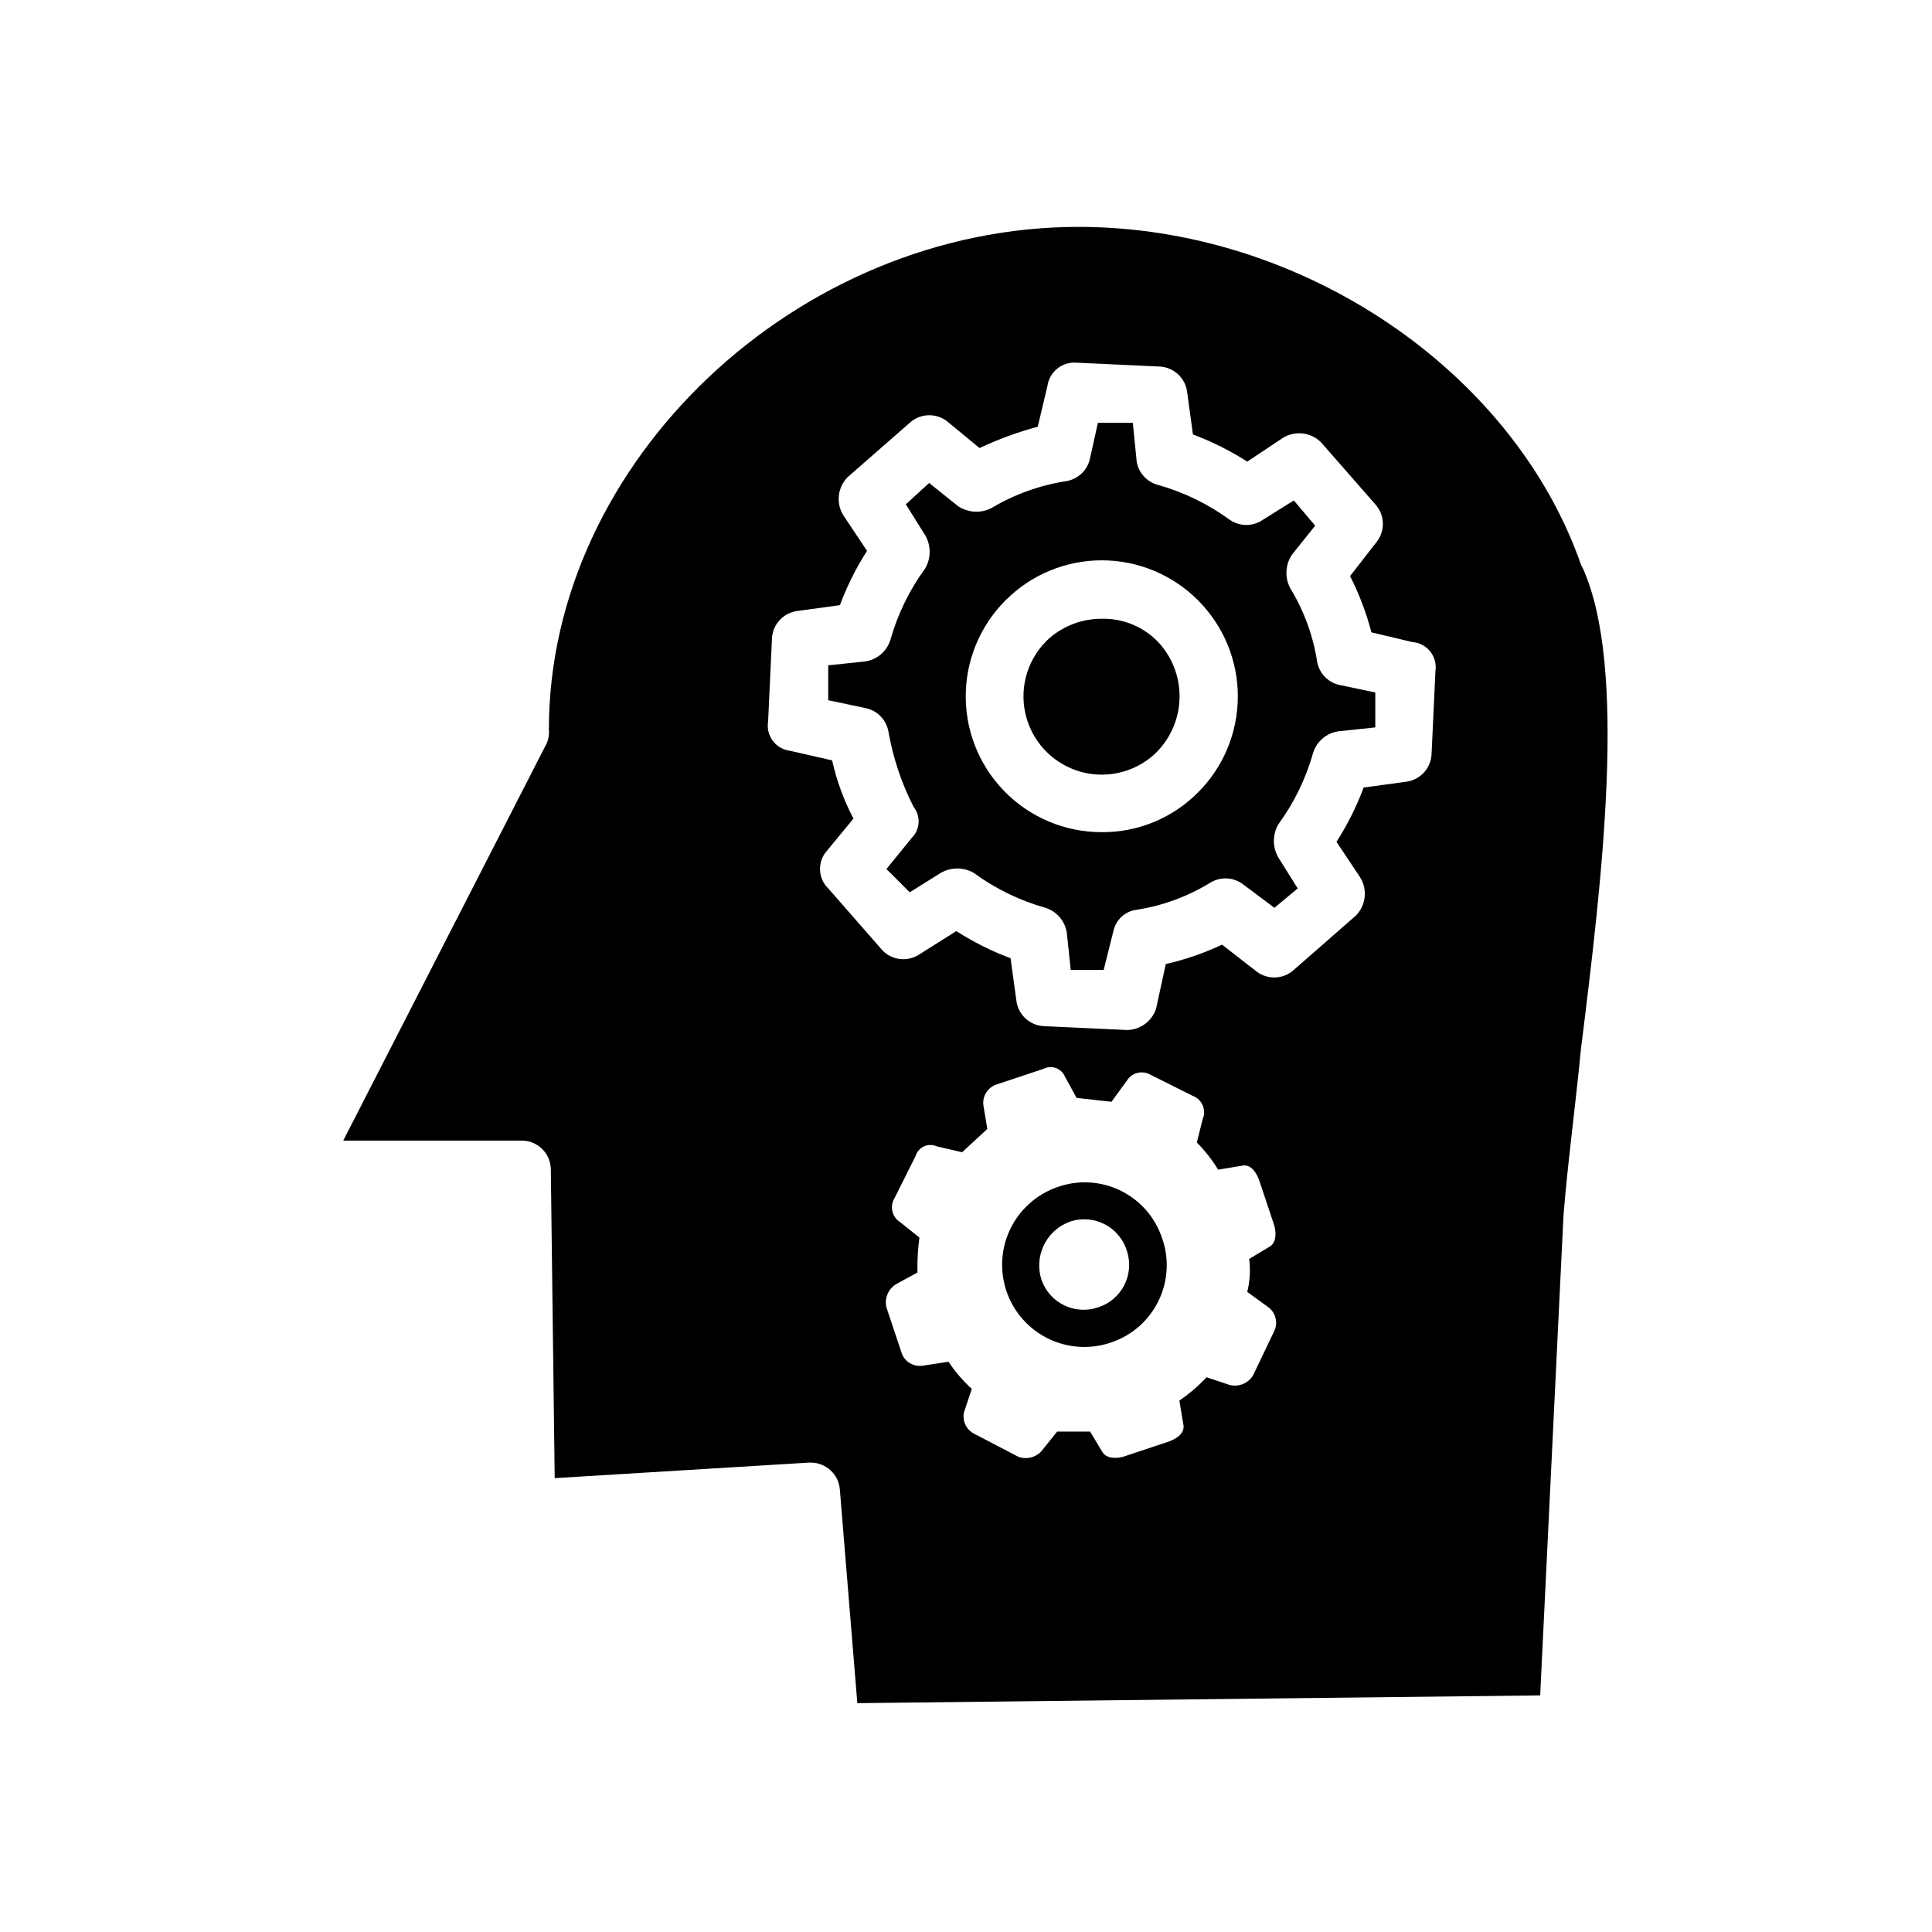
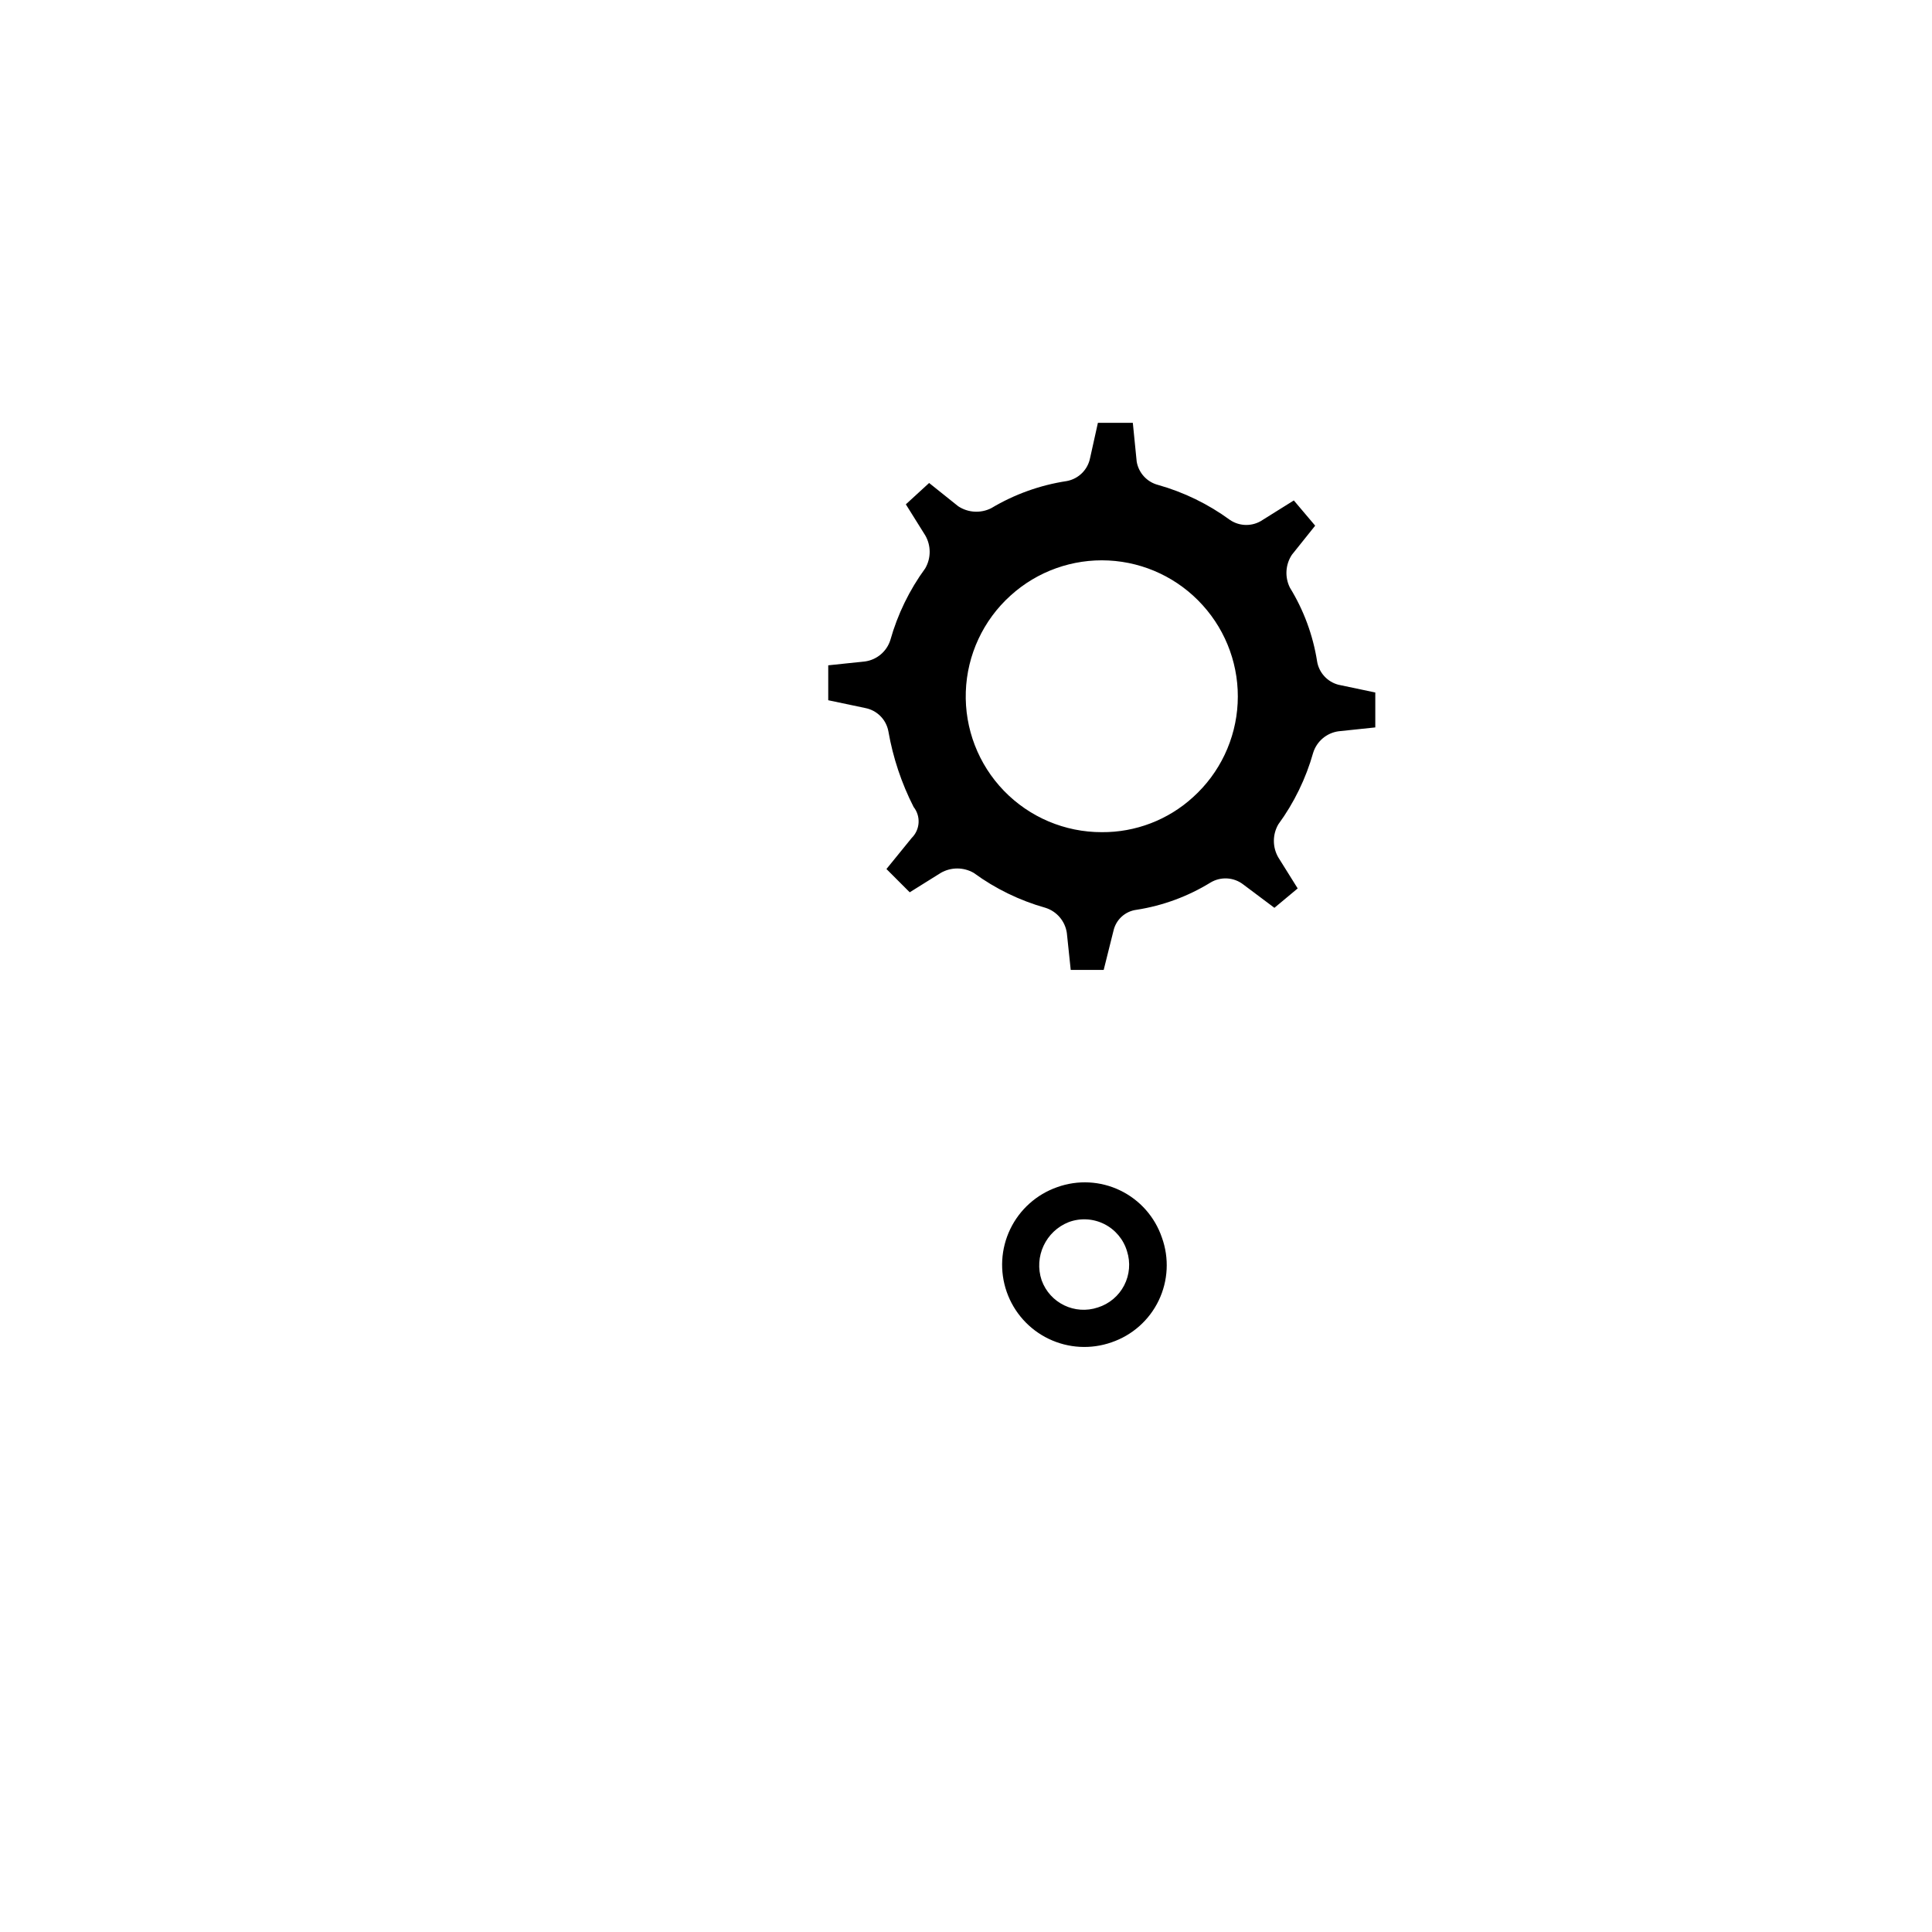
<svg xmlns="http://www.w3.org/2000/svg" fill="#000000" width="800px" height="800px" version="1.1" viewBox="144 144 512 512">
  <g>
-     <path d="m435.98 307.98c-5.094-0.02-10.027 1.805-13.879 5.141-5.512 4.957-7.957 12.48-6.418 19.73 1.539 7.254 6.832 13.133 13.883 15.426 7.047 2.289 14.785 0.648 20.297-4.312 4.012-3.727 6.418-8.867 6.707-14.336 0.285-5.473-1.566-10.84-5.168-14.965-3.914-4.379-9.551-6.824-15.422-6.684z" />
    <path d="m424.16 458.61c-5.453 1.91-9.926 5.906-12.434 11.113-2.504 5.203-2.84 11.191-0.934 16.648 1.91 5.453 5.906 9.926 11.113 12.43 5.207 2.508 11.195 2.844 16.648 0.934 5.488-1.863 9.992-5.856 12.508-11.074 2.512-5.223 2.824-11.234 0.859-16.684-1.863-5.488-5.856-9.996-11.078-12.508-5.219-2.516-11.23-2.824-16.684-0.859zm10.797 31.875c-6.102 2.059-12.727-1.141-14.91-7.199-2.098-6.238 1.07-13.023 7.199-15.422 3.062-1.133 6.457-0.945 9.379 0.516s5.109 4.066 6.043 7.195c0.969 3 0.695 6.262-0.75 9.059-1.449 2.801-3.953 4.906-6.961 5.852z" />
-     <path d="m562.96 293.58c-17.992-51.41-74.027-89.453-133.15-89.453-74.543 0-140.35 62.207-140.35 133.15 0.117 1.223-0.059 2.457-0.516 3.598l-53.977 105.39h47.297c4.258 0 7.711 3.453 7.711 7.711l1.027 81.742 67.348-4.113h0.512c4.066-0.008 7.441 3.141 7.711 7.199l4.629 56.547 180.96-2.055 6.168-126.98c1.027-13.367 3.086-28.273 4.625-44.211 5.656-45.238 12.34-101.28 0.516-127.5zm-81.227 203.07-5.656 11.824h0.004c-1.277 2.109-3.773 3.148-6.172 2.57l-6.168-2.055v-0.004c-2.156 2.324-4.57 4.394-7.199 6.172l1.027 6.168c0.516 2.055-1.027 3.598-3.598 4.625l-12.34 4.113c-2.055 0.516-4.625 0.516-5.656-1.543l-3.086-5.141h-8.734l-4.113 5.141c-1.543 1.734-3.988 2.344-6.168 1.543l-11.824-6.168c-2.027-1.098-3.078-3.406-2.57-5.656l2.055-6.168c-2.344-2.137-4.414-4.555-6.168-7.195l-6.684 1.027c-2.375 0.426-4.727-0.859-5.652-3.086l-4.113-12.34v0.004c-0.582-2.398 0.461-4.894 2.57-6.172l5.656-3.086-0.004 0.004c-0.082-3.094 0.09-6.191 0.516-9.254l-5.141-4.113c-2.07-1.32-2.746-4.031-1.543-6.168l5.656-11.309v-0.004c0.34-1.141 1.156-2.082 2.242-2.574 1.082-0.492 2.328-0.492 3.414 0.004l6.684 1.543 6.684-6.168-1.027-6.168-0.004-0.004c-0.363-2.516 1.168-4.918 3.598-5.652l12.34-4.113c1.016-0.52 2.203-0.594 3.273-0.203 1.074 0.391 1.934 1.207 2.383 2.258l3.086 5.656 9.254 1.027 4.113-5.656h-0.004c1.32-2.066 4.031-2.746 6.168-1.539l11.309 5.656 0.004-0.004c1.176 0.457 2.117 1.371 2.602 2.535 0.484 1.168 0.473 2.481-0.031 3.637l-1.543 6.168c2.16 2.168 4.059 4.586 5.656 7.195l6.168-1.027c2.055-0.516 3.598 1.027 4.625 3.598l4.113 12.34c0.516 2.055 0.516 4.625-1.543 5.656l-5.141 3.086v-0.004c0.363 2.922 0.188 5.883-0.512 8.742l5.656 4.113h-0.004c1.879 1.453 2.516 4 1.543 6.168zm41.641-152.69c-0.211 3.691-3.016 6.711-6.684 7.199l-11.309 1.543c-1.879 5.039-4.293 9.863-7.195 14.395l6.168 9.254c2.121 3.242 1.691 7.523-1.027 10.281l-16.449 14.395h-0.004c-2.715 2.477-6.805 2.691-9.766 0.512l-9.254-7.199v0.004c-4.769 2.246-9.77 3.969-14.91 5.141l-2.57 11.824c-1.098 3.34-4.195 5.609-7.711 5.656l-22.105-1.031c-3.691-0.211-6.711-3.016-7.199-6.68l-1.543-11.309 0.004-0.004c-5.043-1.879-9.867-4.293-14.395-7.195l-9.77 6.168c-3.082 2.043-7.18 1.613-9.766-1.027l-14.398-16.453c-2.695-2.621-2.918-6.875-0.512-9.766l7.199-8.738-0.004-0.004c-2.559-4.867-4.457-10.051-5.652-15.422l-11.309-2.57h-0.004c-1.781-0.25-3.387-1.211-4.449-2.664-1.066-1.453-1.5-3.269-1.203-5.047l1.027-22.105c0.215-3.691 3.019-6.711 6.684-7.199l11.309-1.543v0.004c1.879-5.043 4.293-9.867 7.199-14.395l-6.168-9.254h-0.004c-2.121-3.242-1.691-7.527 1.031-10.281l16.449-14.395c2.719-2.481 6.805-2.695 9.77-0.516l8.738 7.199v-0.004c4.965-2.332 10.125-4.223 15.422-5.652l2.57-10.797c0.531-3.773 3.914-6.481 7.711-6.168l22.105 1.027c3.691 0.215 6.711 3.019 7.199 6.684l1.543 11.309c5.039 1.879 9.863 4.293 14.395 7.199l9.254-6.168v-0.004c3.242-2.121 7.523-1.691 10.281 1.031l14.395 16.449c2.477 2.719 2.691 6.805 0.512 9.77l-7.199 9.254h0.004c2.414 4.75 4.309 9.75 5.656 14.906l10.797 2.57h-0.004c1.875 0.121 3.613 1.027 4.789 2.496 1.172 1.465 1.676 3.359 1.383 5.215z" />
    <path d="m493.05 319.29c-1.086-6.922-3.531-13.562-7.199-19.535-1.406-2.793-1.211-6.129 0.516-8.738l6.168-7.711-5.656-6.684-8.227 5.141h0.004c-2.633 1.809-6.109 1.809-8.742 0-5.738-4.195-12.18-7.328-19.02-9.254-2.934-0.766-5.148-3.18-5.656-6.168l-1.027-10.281h-9.254l-2.055 9.254-0.004-0.004c-0.582 3.137-3.035 5.586-6.168 6.172-7.086 1.07-13.898 3.516-20.047 7.195-2.797 1.406-6.129 1.211-8.742-0.512l-7.711-6.168-6.168 5.656 5.141 8.227v-0.004c1.562 2.703 1.562 6.035 0 8.738-4.195 5.738-7.328 12.18-9.254 19.023-0.957 3.012-3.555 5.207-6.684 5.652l-9.77 1.027v9.254l9.77 2.055v0.004c3.133 0.582 5.586 3.035 6.168 6.168 1.215 6.981 3.469 13.738 6.684 20.051 1.953 2.469 1.734 6.016-0.512 8.227l-6.684 8.223 6.168 6.168 8.227-5.141c2.703-1.559 6.035-1.559 8.738 0 5.738 4.195 12.18 7.328 19.023 9.254 3.012 0.957 5.207 3.555 5.652 6.684l1.027 9.77h8.738l2.57-10.281h0.004c0.637-3.012 3.113-5.285 6.168-5.656 6.926-1.082 13.562-3.527 19.535-7.195 2.738-1.66 6.215-1.457 8.738 0.512l8.227 6.168 6.168-5.141-5.141-8.227v0.004c-1.559-2.707-1.559-6.035 0-8.742 4.195-5.738 7.328-12.18 9.254-19.02 0.957-3.012 3.555-5.211 6.684-5.656l9.77-1.027v-9.254l-9.77-2.055c-2.934-0.766-5.144-3.18-5.652-6.172zm-32.902 35.988c-6.602 6.016-15.23 9.32-24.164 9.254-9.77 0.02-19.125-3.934-25.922-10.953-6.793-7.016-10.445-16.492-10.113-26.258 0.332-9.762 4.617-18.969 11.875-25.508 7.082-6.422 16.43-9.758 25.98-9.277 9.547 0.484 18.512 4.746 24.914 11.848 6.418 7.082 9.758 16.43 9.273 25.98-0.48 9.547-4.742 18.512-11.844 24.914z" />
  </g>
</svg>